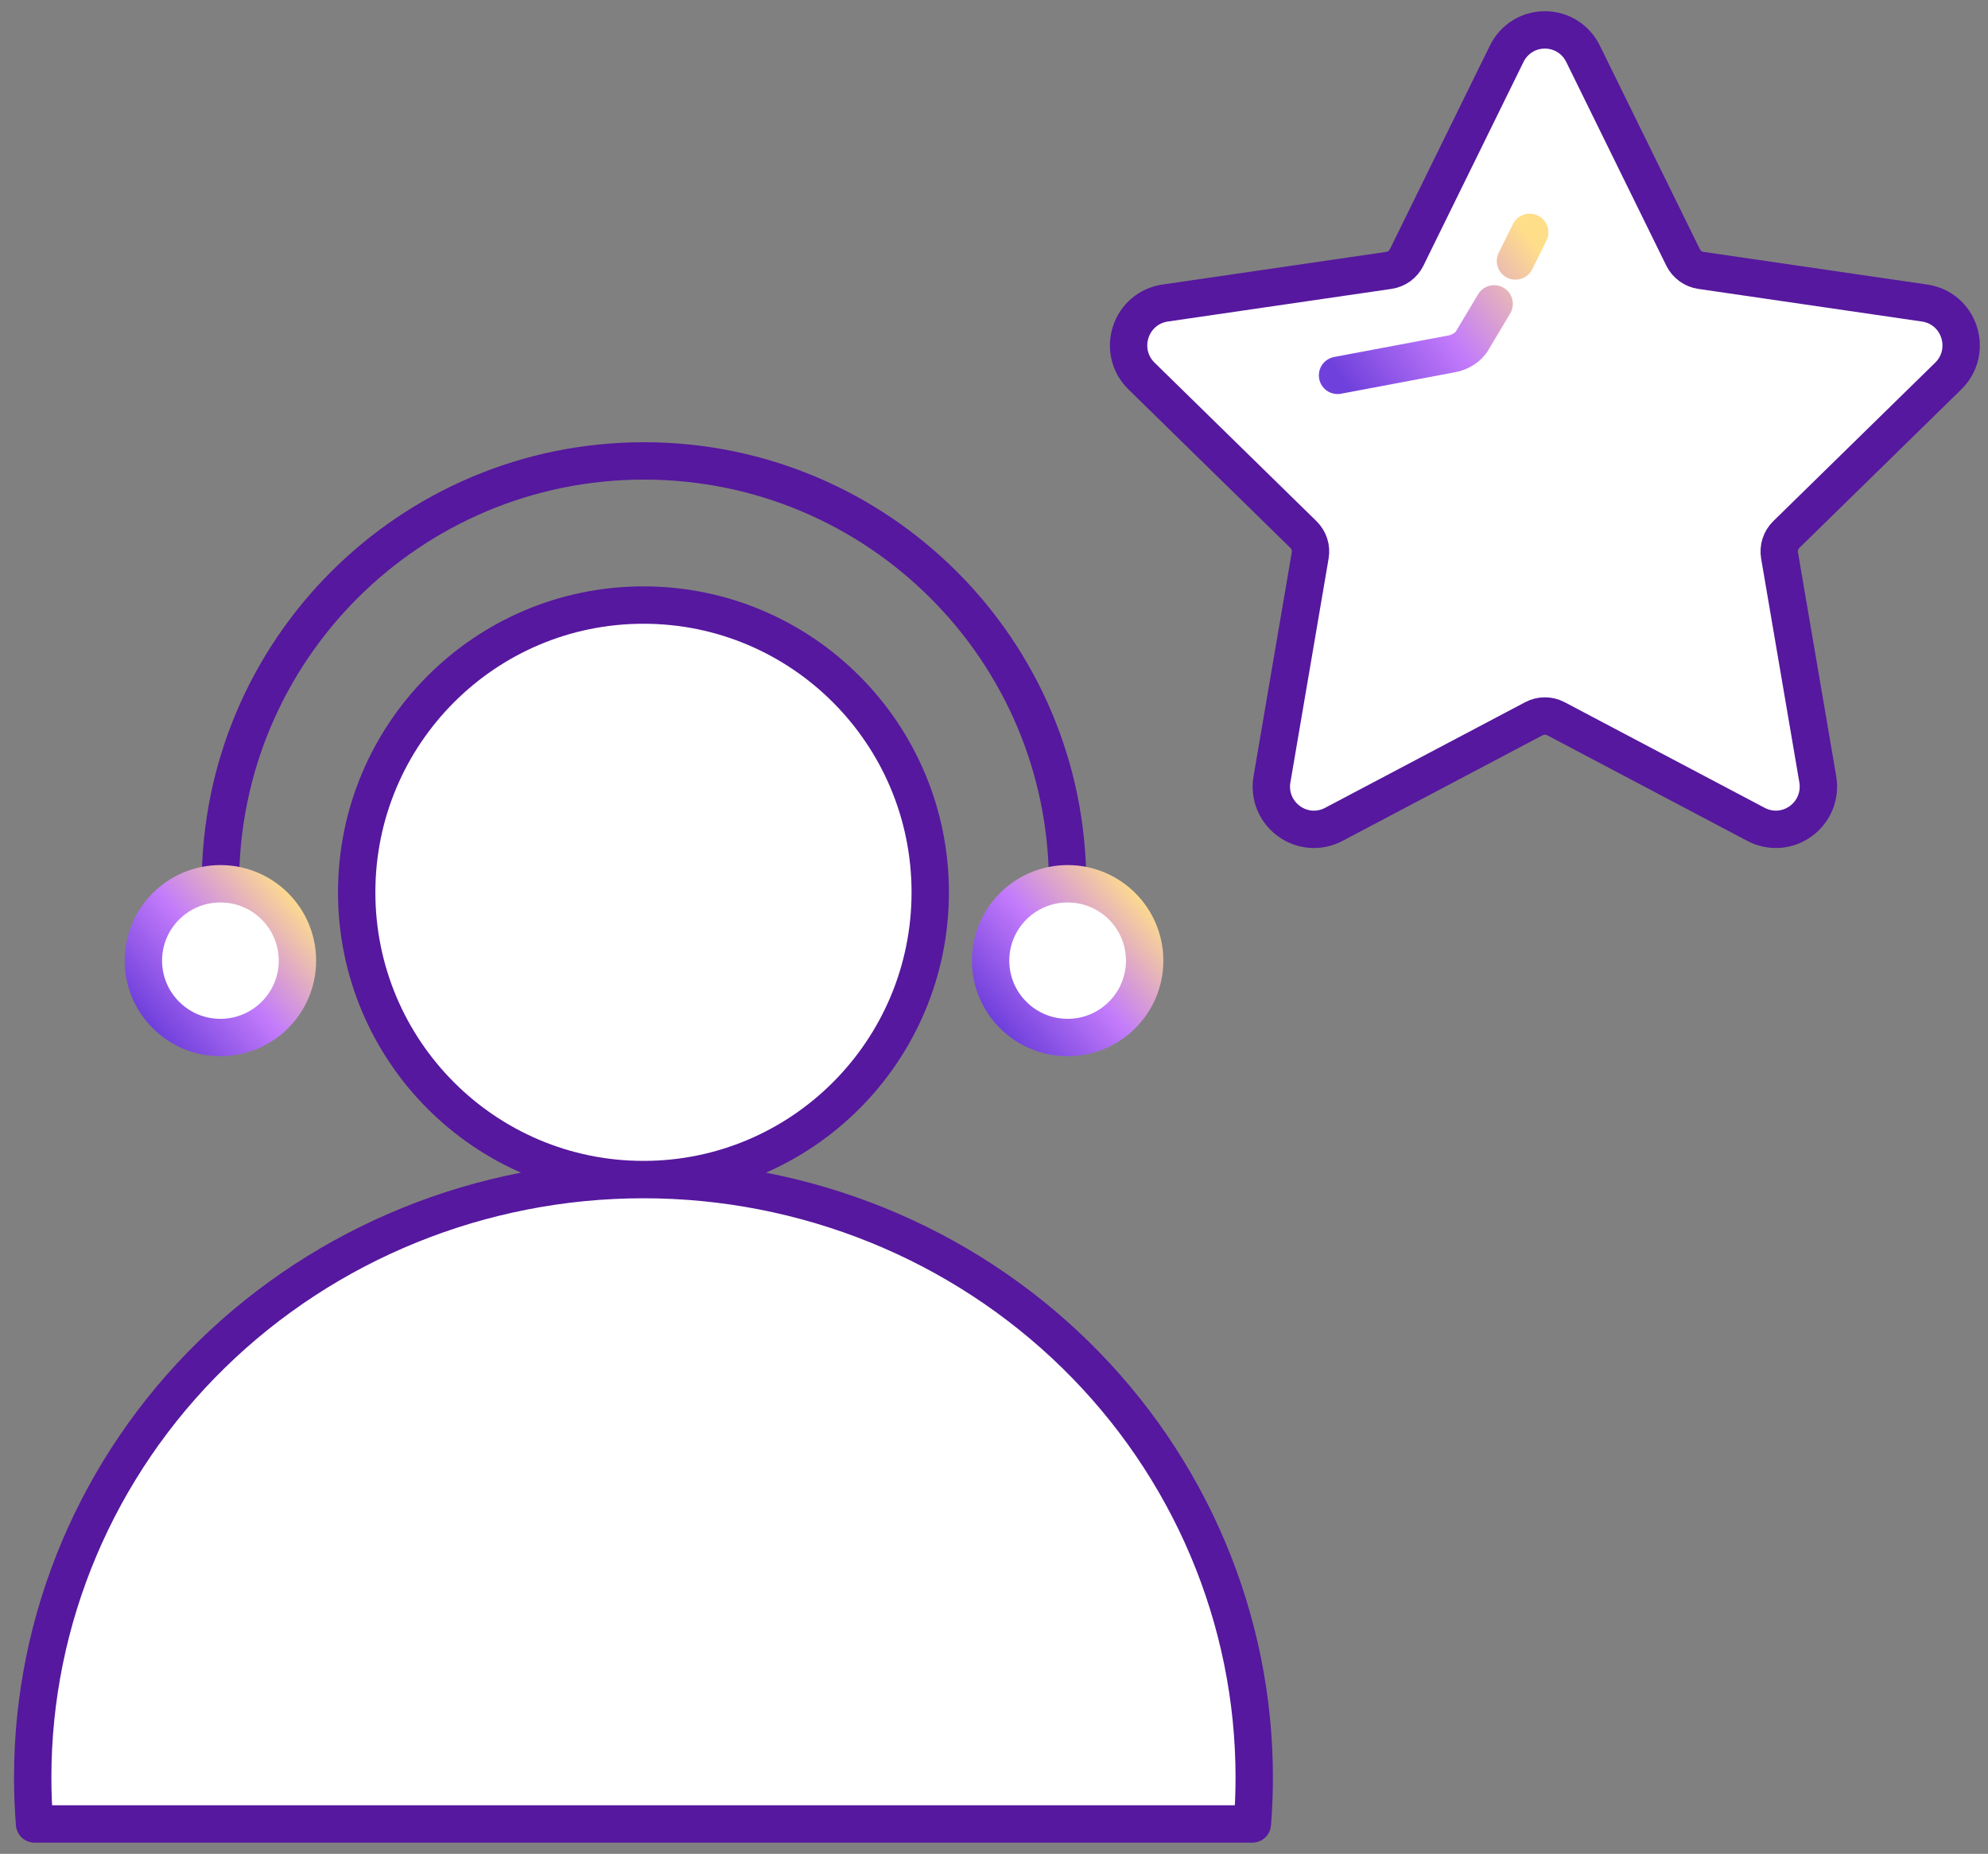
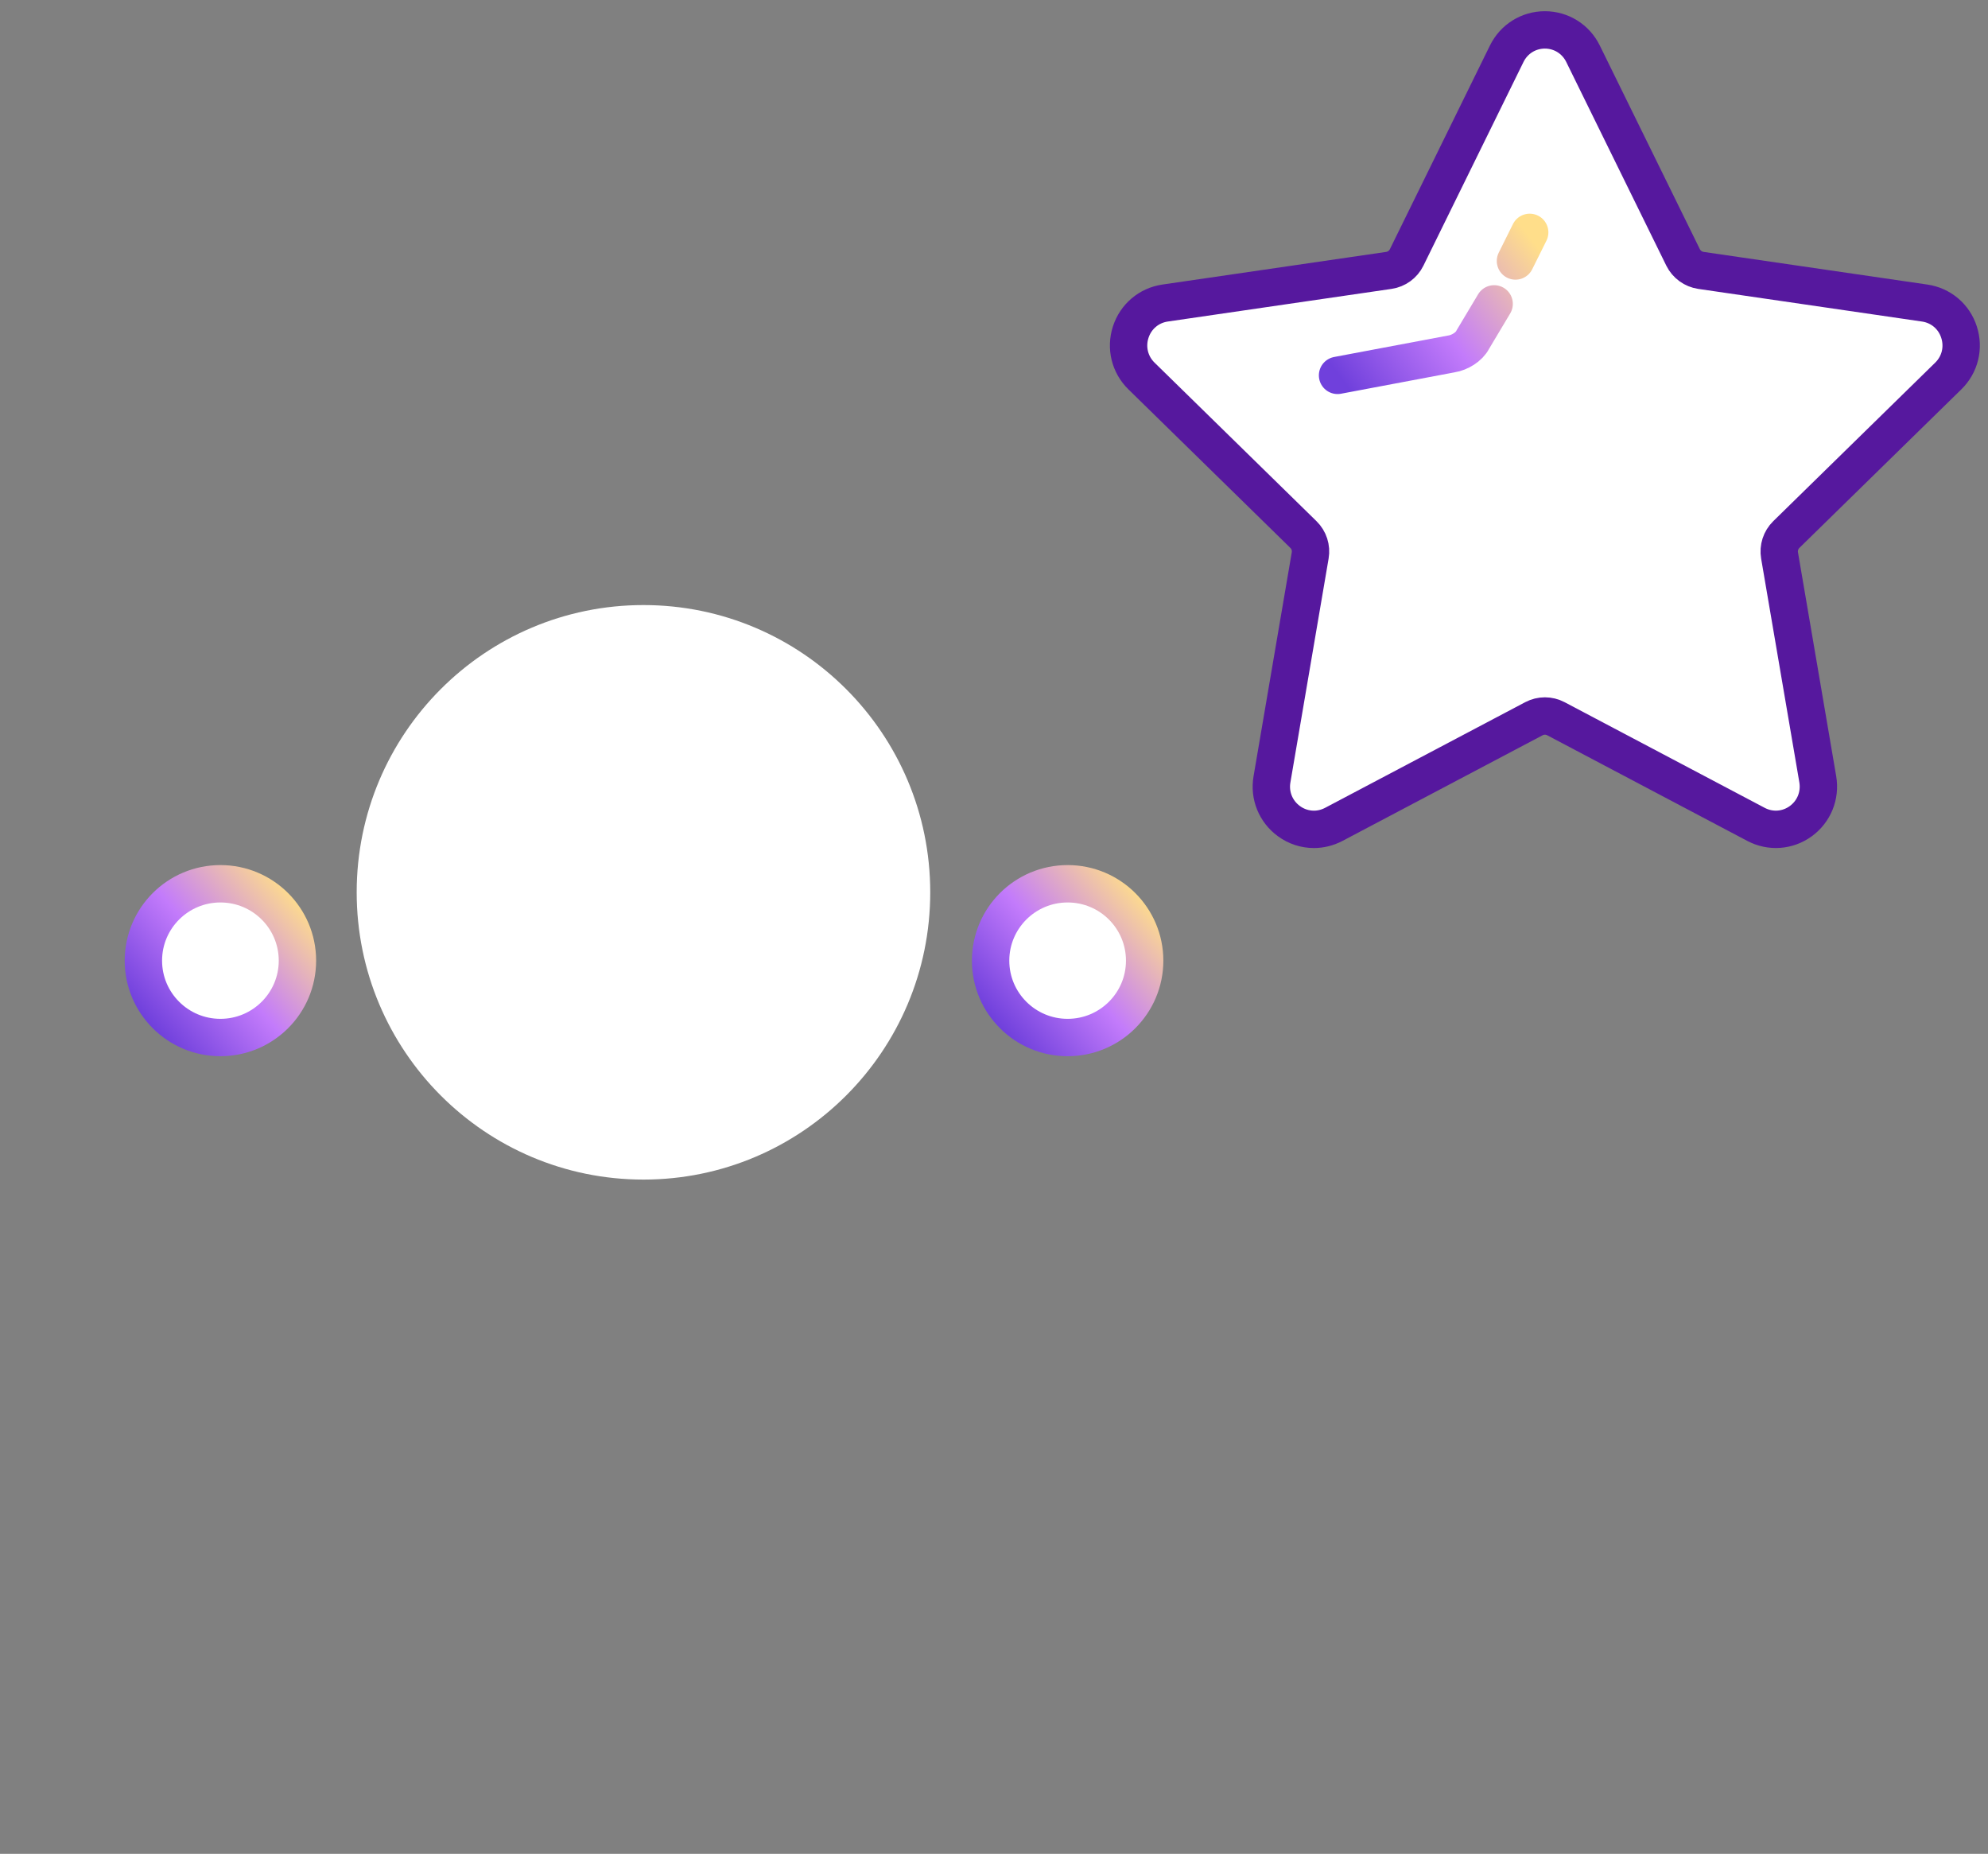
<svg xmlns="http://www.w3.org/2000/svg" width="133" height="124" viewBox="0 0 133 124" fill="none">
  <rect x="0" y="0" width="133" height="124" fill="#808080" stroke="none" />
  <path d="M43.049 78.899C53.644 78.899 62.234 70.296 62.234 59.685C62.234 49.074 53.644 40.471 43.049 40.471C32.453 40.471 23.863 49.074 23.863 59.685C23.863 70.296 32.453 78.899 43.049 78.899Z" fill="white" />
-   <path d="M2.312 122H83.785ZM2.312 122C2.229 120.963 2.188 119.923 2.188 118.883C2.188 108.278 6.492 98.108 14.155 90.61C21.818 83.111 32.212 78.899 43.049 78.899C48.414 78.899 53.728 79.933 58.685 81.942C63.643 83.951 68.147 86.897 71.942 90.61C75.736 94.323 78.746 98.73 80.799 103.582C82.853 108.433 83.91 113.632 83.91 118.883C83.91 119.923 83.868 120.963 83.785 122" fill="white" />
-   <path d="M43.049 78.899C53.644 78.899 62.234 70.296 62.234 59.685C62.234 49.074 53.644 40.471 43.049 40.471C32.453 40.471 23.863 49.074 23.863 59.685C23.863 70.296 32.453 78.899 43.049 78.899ZM43.049 78.899C32.212 78.899 21.818 83.111 14.155 90.61C6.492 98.108 2.188 108.278 2.188 118.883C2.188 119.923 2.229 120.963 2.312 122H83.785C83.868 120.963 83.91 119.923 83.91 118.883C83.91 113.632 82.853 108.433 80.799 103.582C78.746 98.73 75.736 94.323 71.942 90.61C68.147 86.897 63.643 83.951 58.685 81.942C53.728 79.933 48.414 78.899 43.049 78.899Z" stroke="#56189E" stroke-width="2.5" stroke-linecap="round" stroke-linejoin="round" />
-   <path d="M71.424 59.113C71.424 43.492 58.736 30.829 43.085 30.829C27.434 30.829 14.746 43.492 14.746 59.113" stroke="#56189E" stroke-width="2.5" />
  <ellipse cx="71.426" cy="64.255" rx="5.153" ry="5.142" fill="white" stroke="url(#paint0_linear_203_822)" stroke-width="2.5" />
  <ellipse cx="14.746" cy="64.255" rx="5.153" ry="5.142" fill="white" stroke="url(#paint1_linear_203_822)" stroke-width="2.5" />
  <path d="M128.764 20.27L113.791 18.086C113.279 18.009 112.834 17.686 112.601 17.219L105.906 3.594C105.424 2.612 104.446 2 103.354 2C102.262 2 101.285 2.612 100.802 3.594L94.107 17.219C93.878 17.686 93.434 18.009 92.918 18.086L77.944 20.27C76.865 20.428 75.985 21.171 75.646 22.217C75.308 23.258 75.583 24.384 76.366 25.149L87.2 35.753C87.573 36.118 87.742 36.641 87.653 37.155L85.097 52.128C84.91 53.207 85.346 54.278 86.231 54.924C86.73 55.29 87.314 55.473 87.903 55.473C88.356 55.473 88.808 55.362 89.231 55.141L102.622 48.073C103.083 47.831 103.629 47.831 104.091 48.073L117.481 55.141C118.446 55.651 119.597 55.566 120.477 54.924C121.362 54.278 121.794 53.207 121.612 52.128L119.055 37.155C118.967 36.641 119.136 36.118 119.508 35.753L130.343 25.149C131.126 24.384 131.401 23.262 131.062 22.217C130.728 21.171 129.847 20.428 128.764 20.27Z" fill="white" stroke="#56189E" stroke-width="2.5" />
  <path d="M101.387 17.456L102.339 15.543" stroke="url(#paint2_linear_203_822)" stroke-width="2.5" stroke-linecap="round" stroke-linejoin="round" />
  <path d="M89.484 25.107L97.104 23.672C97.645 23.592 98.291 23.205 98.532 22.716L99.961 20.325" stroke="url(#paint3_linear_203_822)" stroke-width="2.5" stroke-linecap="round" stroke-linejoin="round" />
  <defs>
    <linearGradient id="paint0_linear_203_822" x1="67.892" y1="69.826" x2="77.8" y2="61.313" gradientUnits="userSpaceOnUse">
      <stop stop-color="#7040DC" />
      <stop offset="0.473" stop-color="#C37BFB" />
      <stop offset="1" stop-color="#FFDE8A" />
    </linearGradient>
    <linearGradient id="paint1_linear_203_822" x1="11.212" y1="69.826" x2="21.121" y2="61.313" gradientUnits="userSpaceOnUse">
      <stop stop-color="#7040DC" />
      <stop offset="0.473" stop-color="#C37BFB" />
      <stop offset="1" stop-color="#FFDE8A" />
    </linearGradient>
    <linearGradient id="paint2_linear_203_822" x1="88.598" y1="26.149" x2="102.209" y2="15.658" gradientUnits="userSpaceOnUse">
      <stop stop-color="#7040DC" />
      <stop offset="0.473" stop-color="#C37BFB" />
      <stop offset="1" stop-color="#FFDE8A" />
    </linearGradient>
    <linearGradient id="paint3_linear_203_822" x1="89.251" y1="24.696" x2="101.973" y2="15.202" gradientUnits="userSpaceOnUse">
      <stop stop-color="#7040DC" />
      <stop offset="0.473" stop-color="#C37BFB" />
      <stop offset="1" stop-color="#FFDE8A" />
    </linearGradient>
  </defs>
</svg>